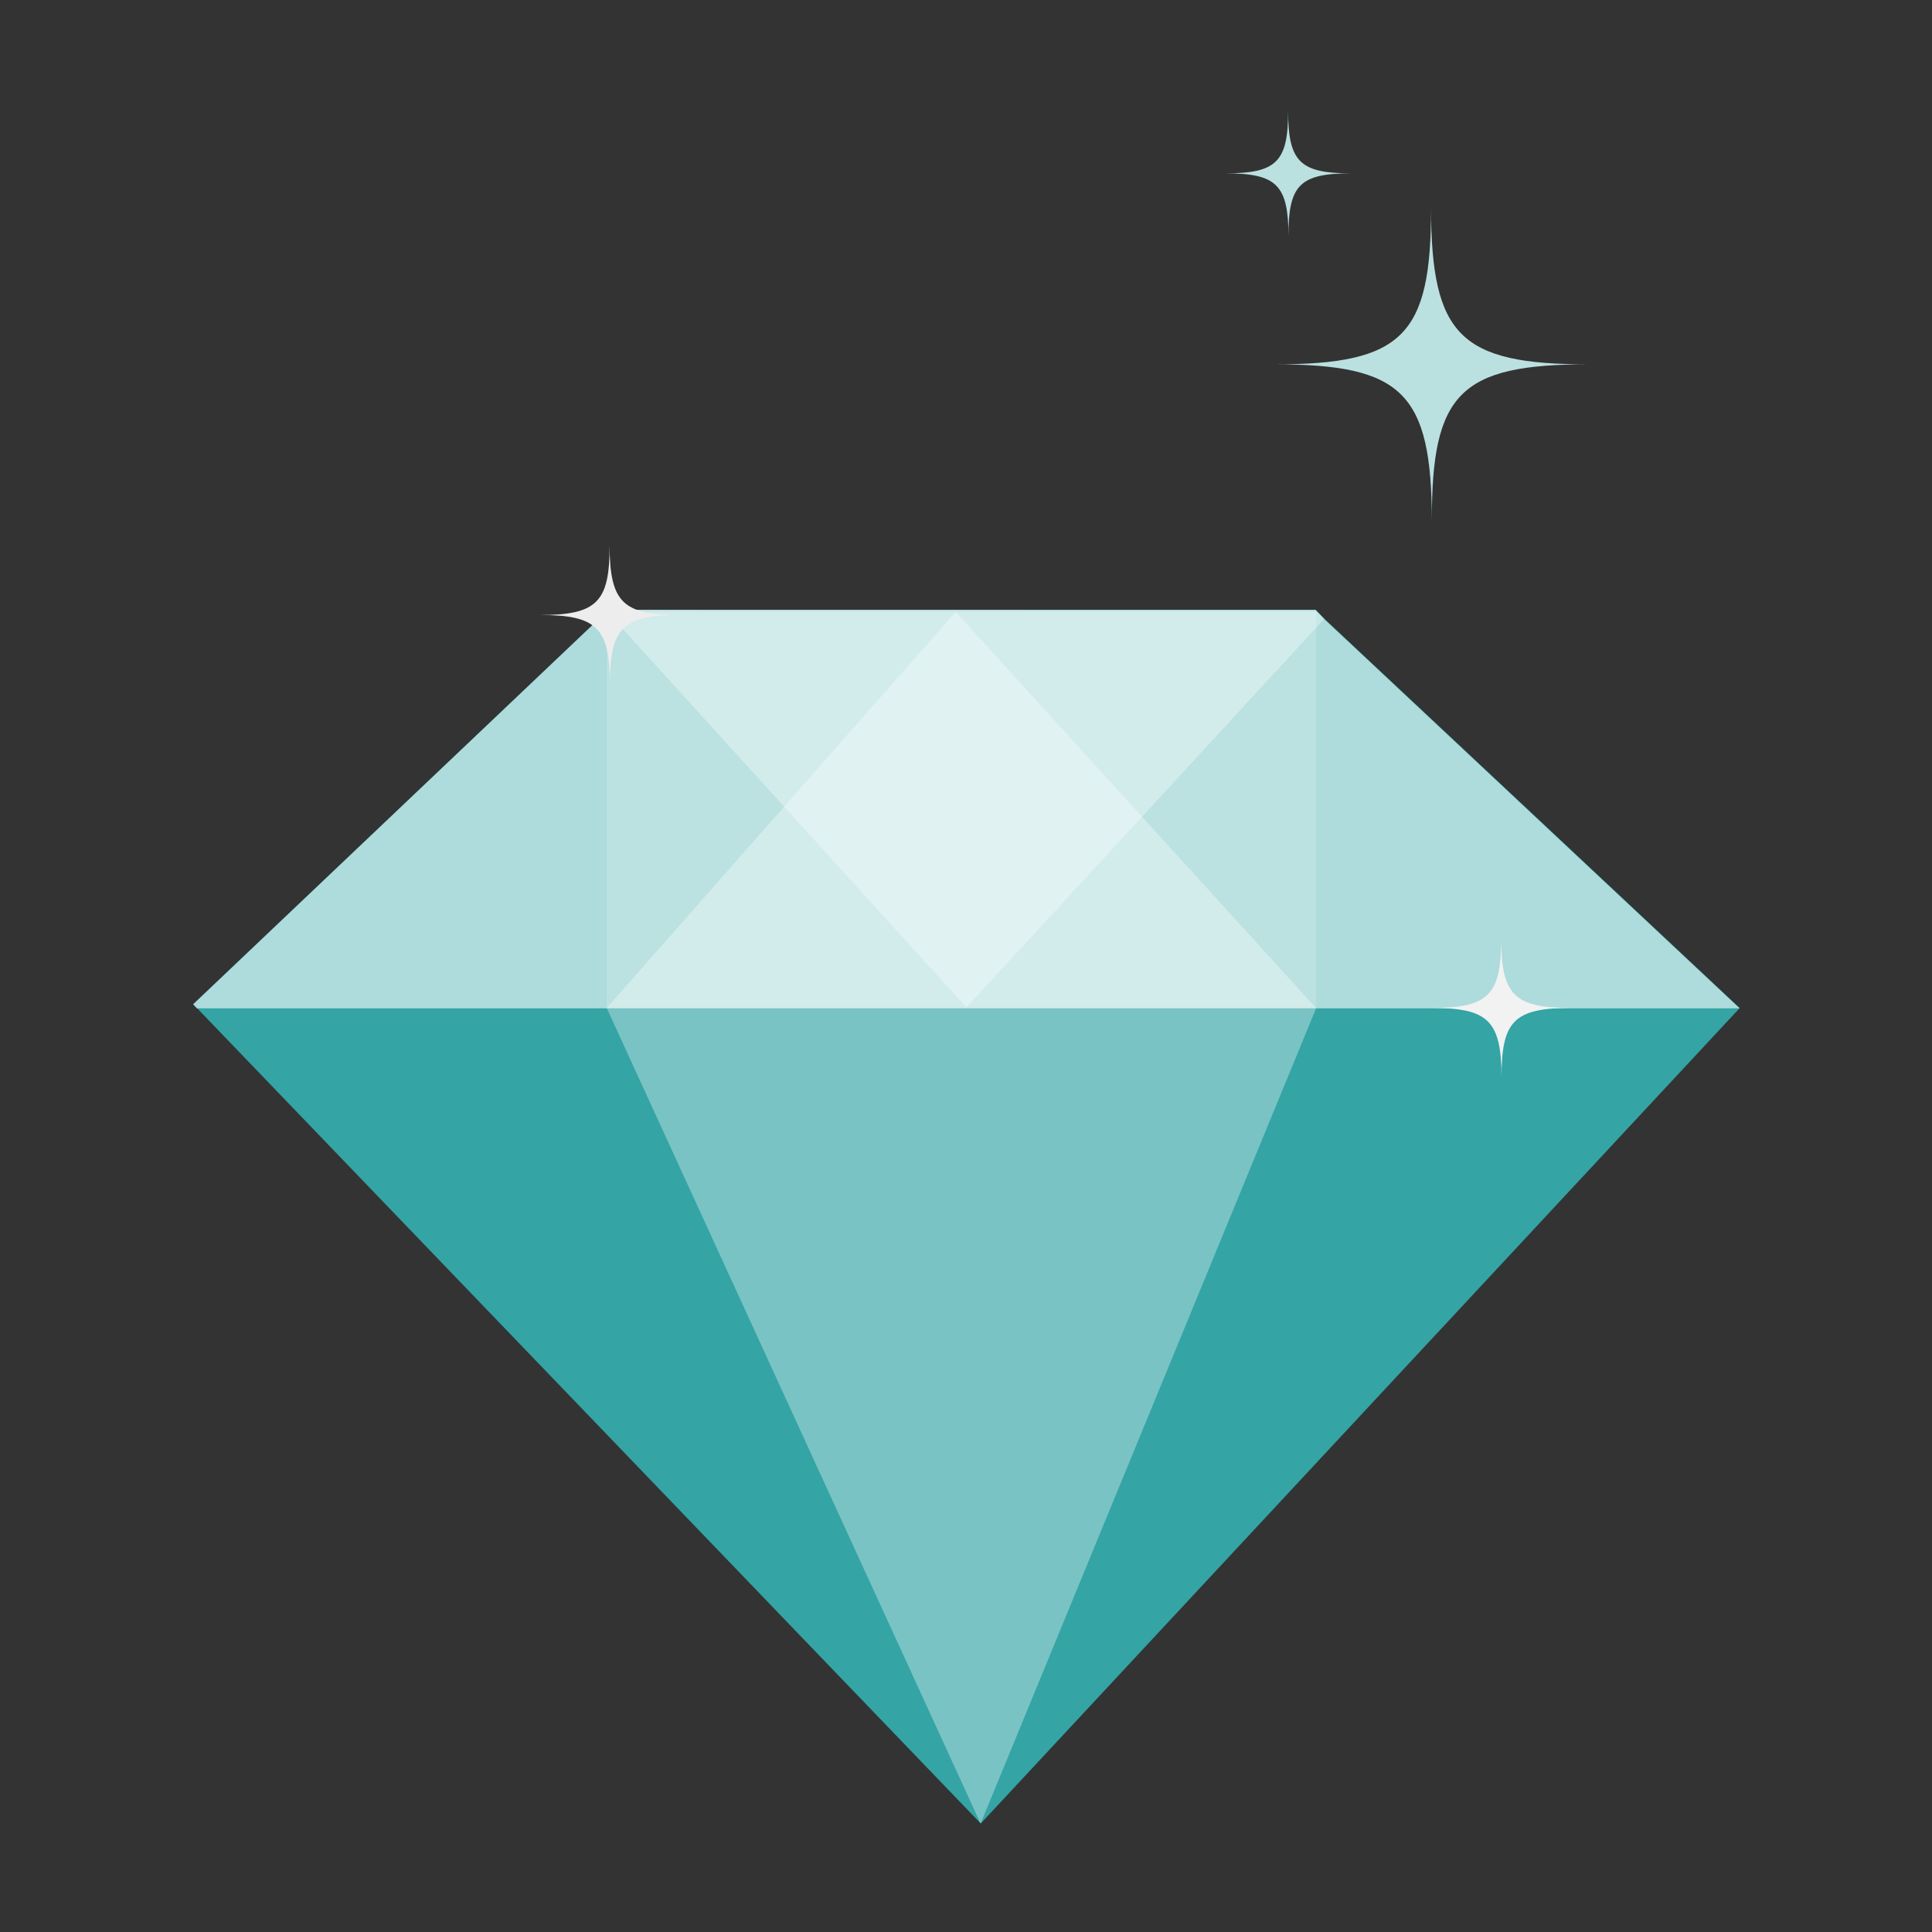
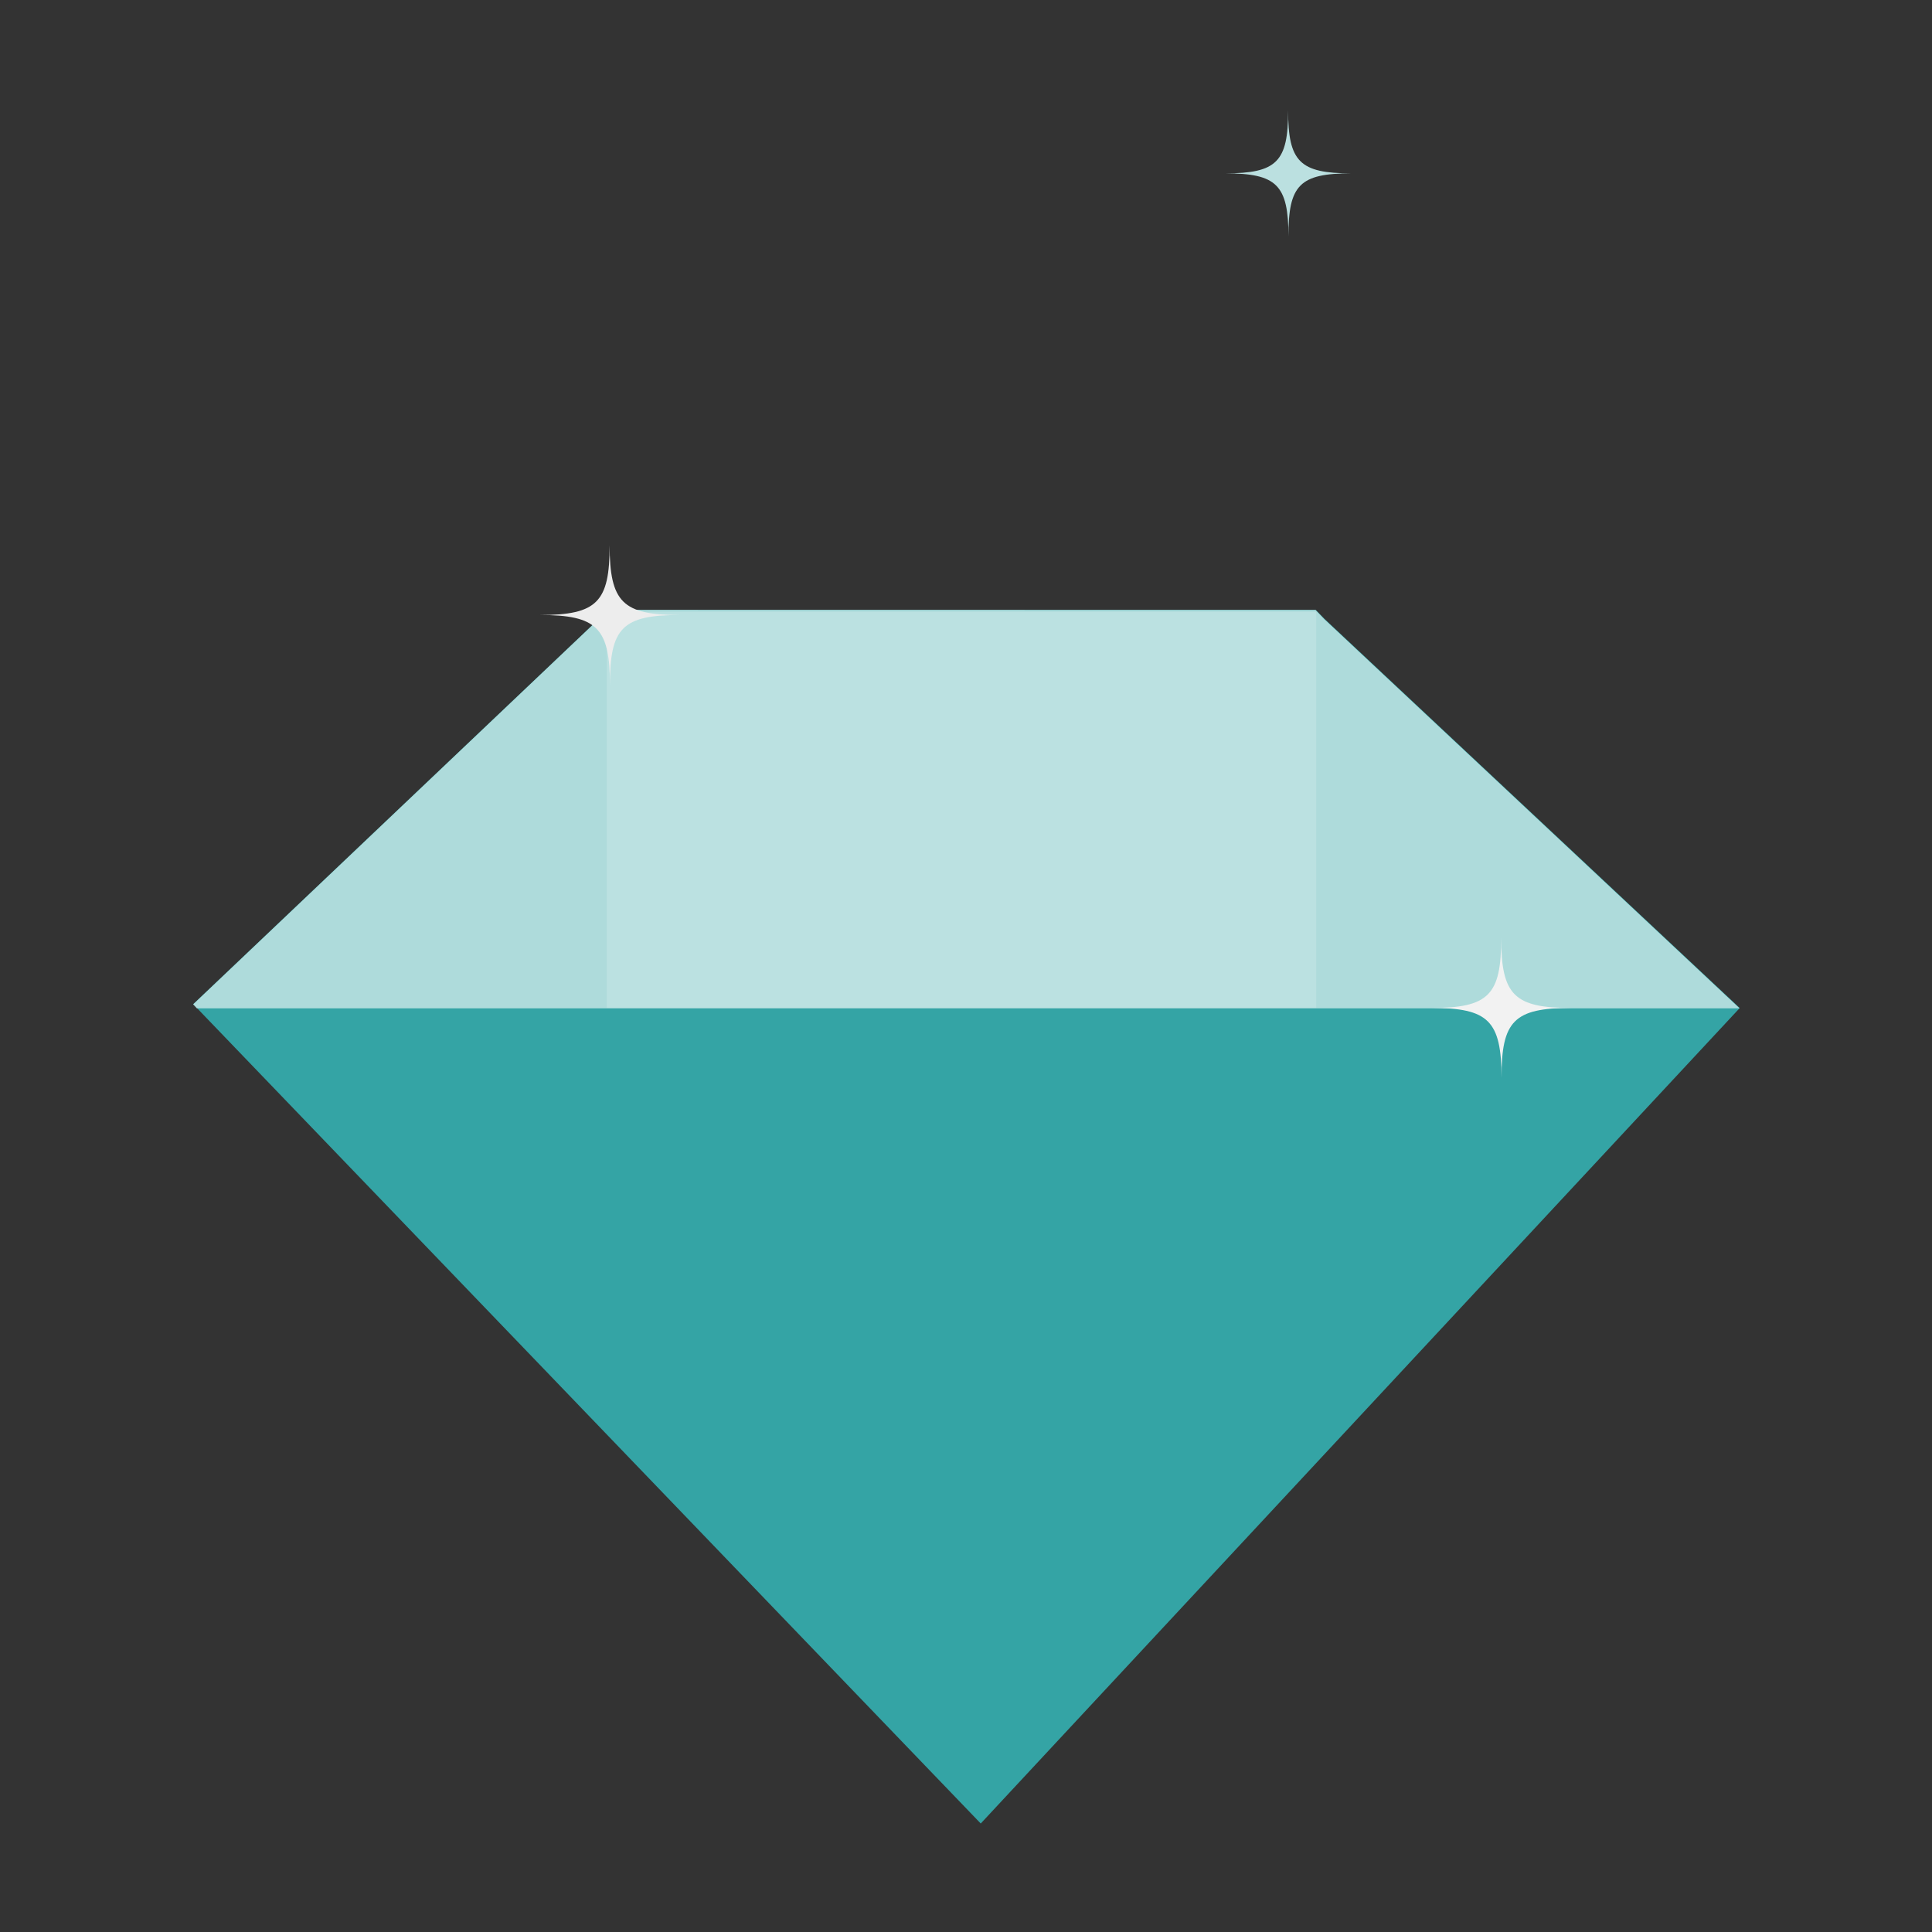
<svg xmlns="http://www.w3.org/2000/svg" width="70" height="70" viewBox="0 0 70 70">
  <rect x="0" y="0" width="70" height="70" fill="#333333" stroke="none" />
  <defs>
    <clipPath id="b">
      <path data-name="Rectangle 13437" fill="none" d="M0 0h56.027v62.069H0z" />
    </clipPath>
    <clipPath id="c">
-       <path data-name="Rectangle 13432" fill="none" d="M0 0h25.707v43.902H0z" />
+       <path data-name="Rectangle 13432" fill="none" d="M0 0h25.707v43.902H0" />
    </clipPath>
    <clipPath id="d">
      <path data-name="Rectangle 13434" fill="none" d="M0 0h25.707v14.355H0z" />
    </clipPath>
    <clipPath id="e">
      <path data-name="Rectangle 13435" fill="none" d="M0 0h25.999v14.407H0z" />
    </clipPath>
    <clipPath id="a">
      <path d="M0 0h70v70H0z" />
    </clipPath>
  </defs>
  <g data-name="Group 12816" clip-path="url(#a)">
    <g data-name="Group 12815" clip-path="url(#b)" transform="translate(7 4)">
      <path data-name="Path 34961" d="M15.007 18.098l-.025.059L0 32.383l.134.139 28.4 29.547 27.5-29.547-15.046-14.1-.317-.326z" fill="#34a4a5" />
      <path data-name="Path 34962" d="M15.007 18.098l-.025.062L0 32.389l.134.145h55.893l-15.046-14.1-.317-.332z" fill="#aedbdb" />
      <g data-name="Group 12814">
        <g data-name="Group 12813" clip-path="url(#b)">
          <g data-name="Group 12806">
            <g data-name="Group 12805" opacity=".34">
              <g data-name="Group 12804" clip-path="url(#c)" transform="translate(14.982 18.167)">
-                 <path data-name="Path 34963" d="M12.644 0L0 14.355l13.547 29.551 12.159-29.547z" fill="#fff" />
-               </g>
+                 </g>
            </g>
          </g>
          <g data-name="Group 12809">
            <g data-name="Group 12808" opacity=".16">
              <g data-name="Group 12807" clip-path="url(#d)" transform="translate(14.982 18.167)">
                <path data-name="Rectangle 13433" fill="#fff" d="M0 0h25.707v14.355H0z" />
              </g>
            </g>
          </g>
          <g data-name="Group 12812">
            <g data-name="Group 12811" opacity=".34">
              <g data-name="Group 12810" clip-path="url(#e)" transform="translate(14.982 18.098)">
-                 <path data-name="Path 34964" d="M25.999.326l-12.968 14.08L0 .049l.025-.05h25.657z" fill="#fff" />
-               </g>
+                 </g>
            </g>
          </g>
          <path data-name="Path 34965" d="M15.101 20.813c-.006-2.066-.471-2.53-2.537-2.53 2.066 0 2.528-.464 2.523-2.53.006 2.066.471 2.53 2.537 2.53-2.066 0-2.529.464-2.523 2.53" fill="#ededed" />
          <path data-name="Path 34966" d="M47.404 35.05c-.006-2.066-.471-2.53-2.537-2.53 2.066 0 2.528-.464 2.523-2.53.005 2.066.471 2.53 2.537 2.53-2.066 0-2.529.464-2.523 2.53" fill="#f2f2f2" />
-           <path data-name="Path 34967" d="M44.88 14.874c-.014-4.633-1.057-5.674-5.689-5.673 4.632 0 5.669-1.041 5.657-5.674.012 4.633 1.056 5.673 5.689 5.674-4.633 0-5.671 1.04-5.657 5.674" fill="#bbe0e0" />
          <path data-name="Path 34968" d="M39.684 4.562c-.005-1.863-.425-2.281-2.287-2.281 1.862 0 2.279-.419 2.274-2.281 0 1.862.425 2.281 2.287 2.281-1.863 0-2.28.418-2.274 2.281" fill="#bbe0e0" />
        </g>
      </g>
    </g>
  </g>
</svg>